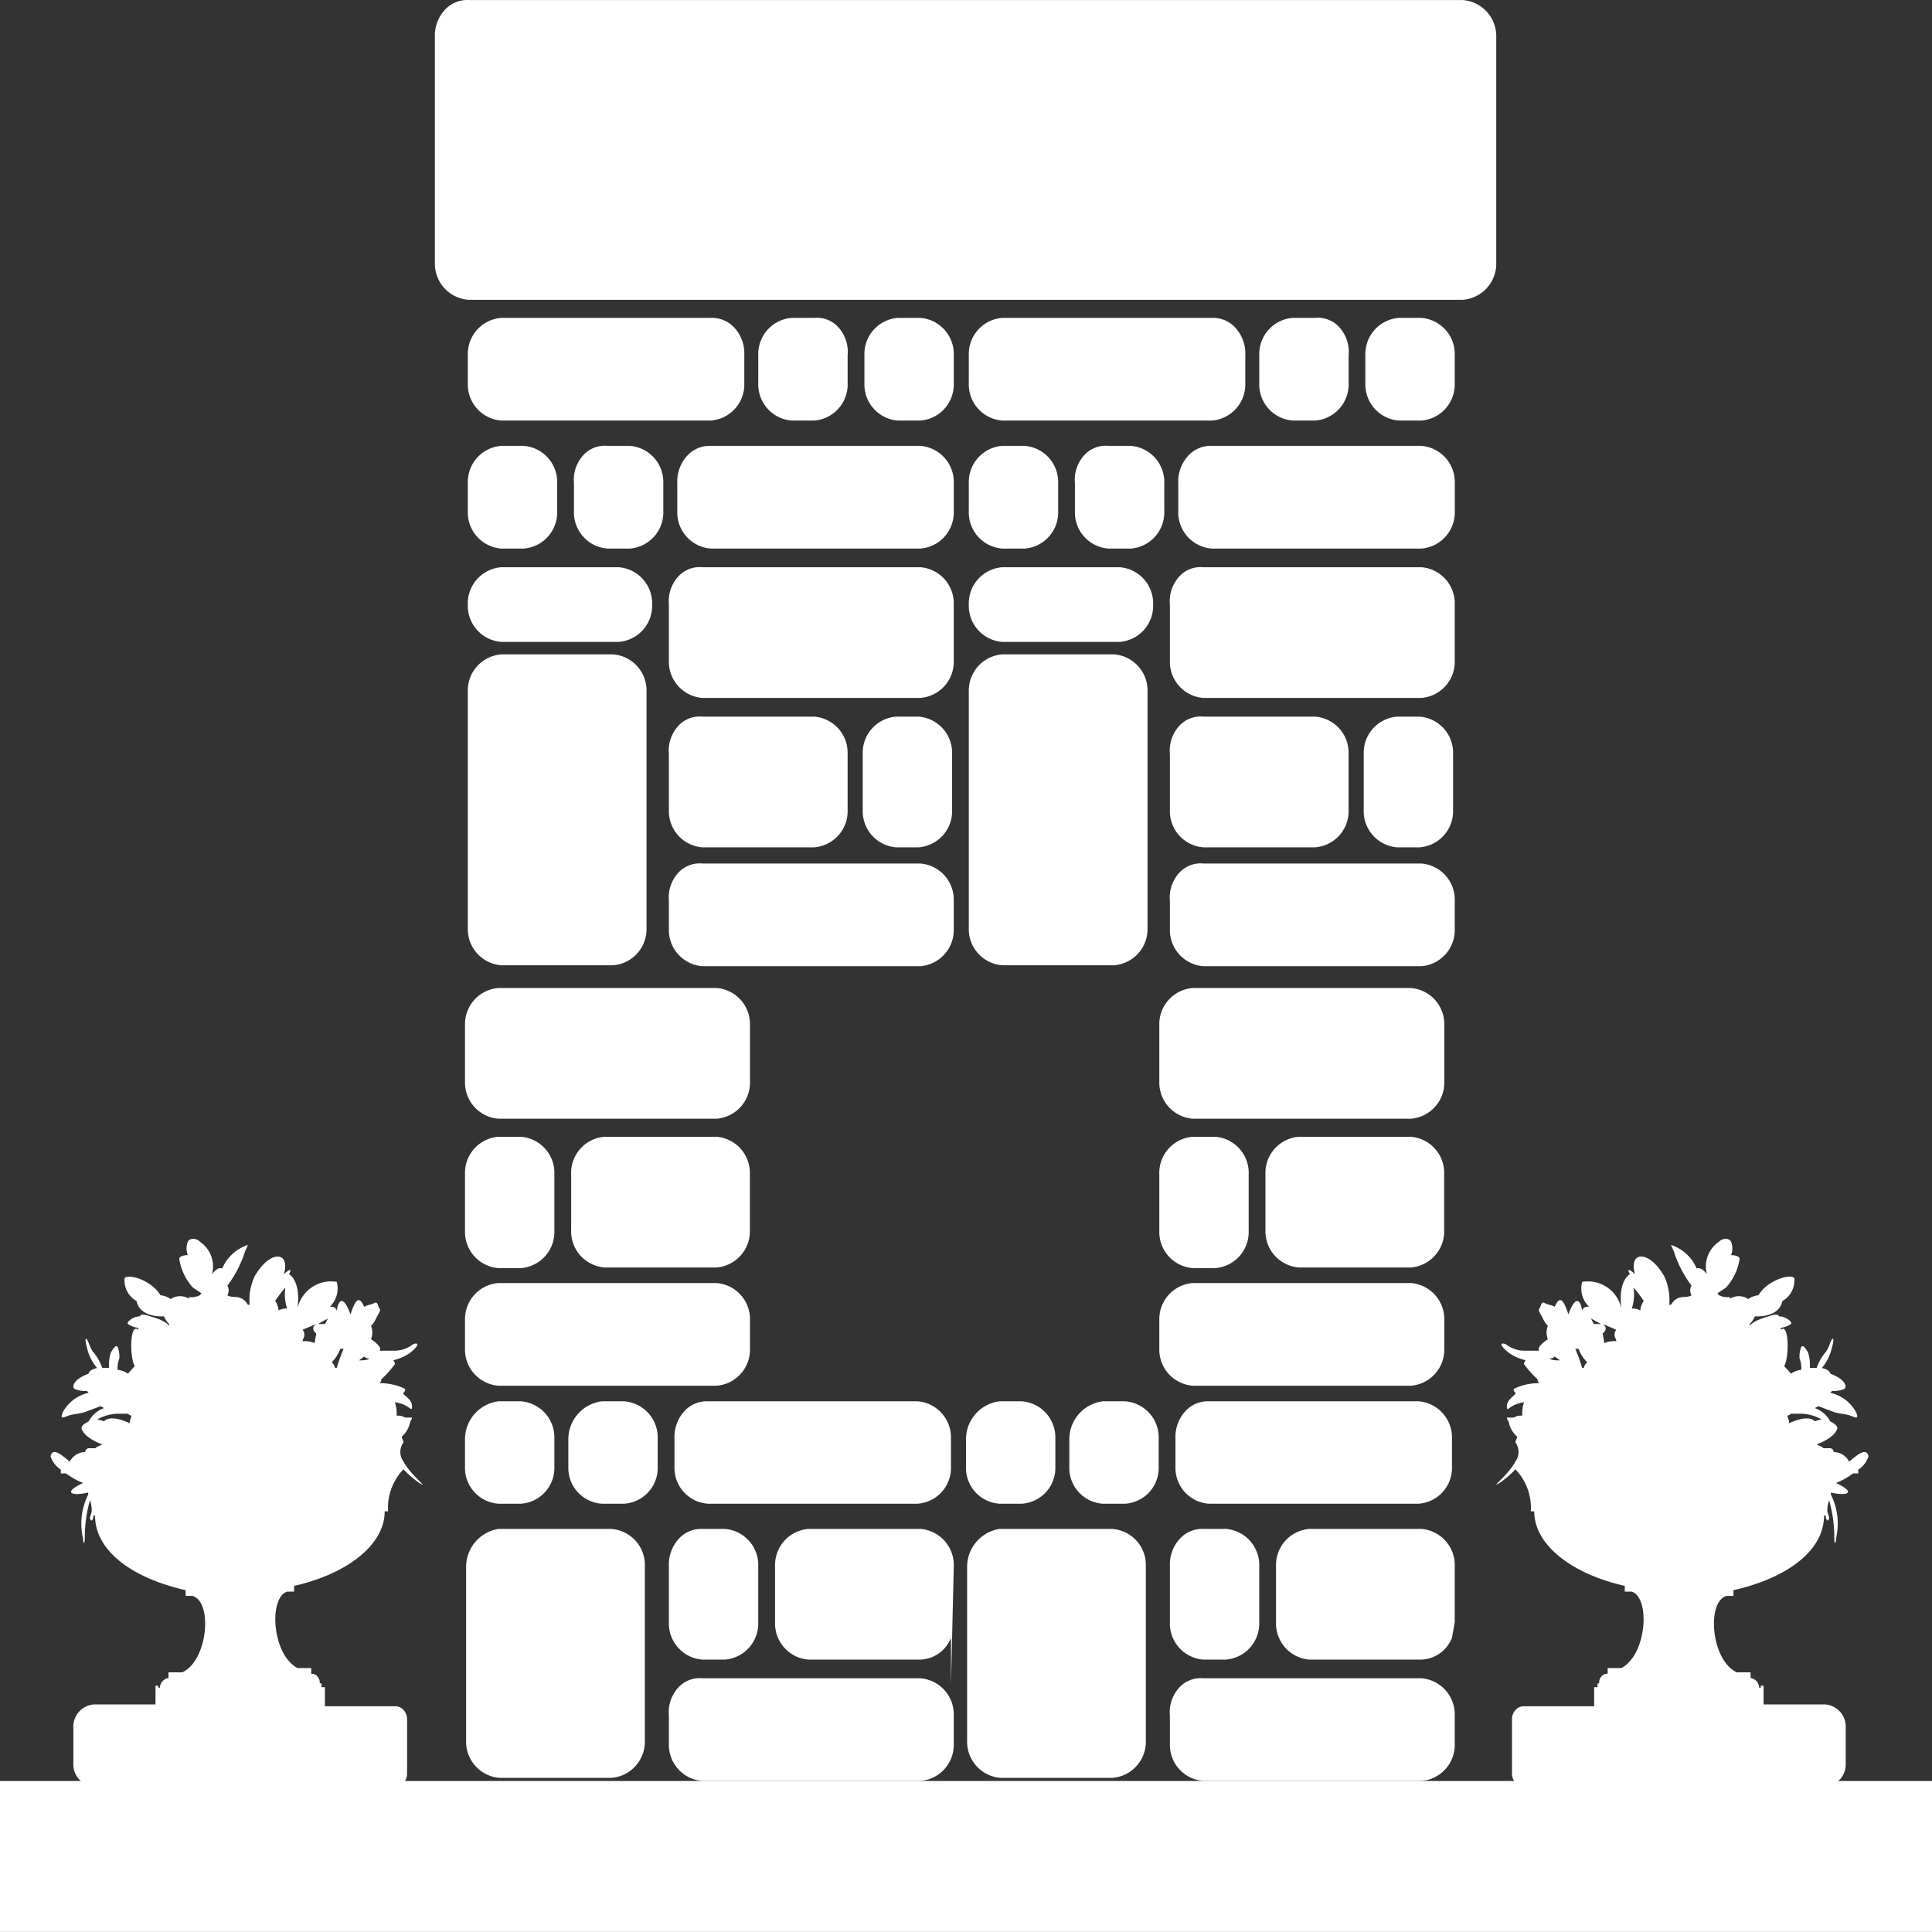
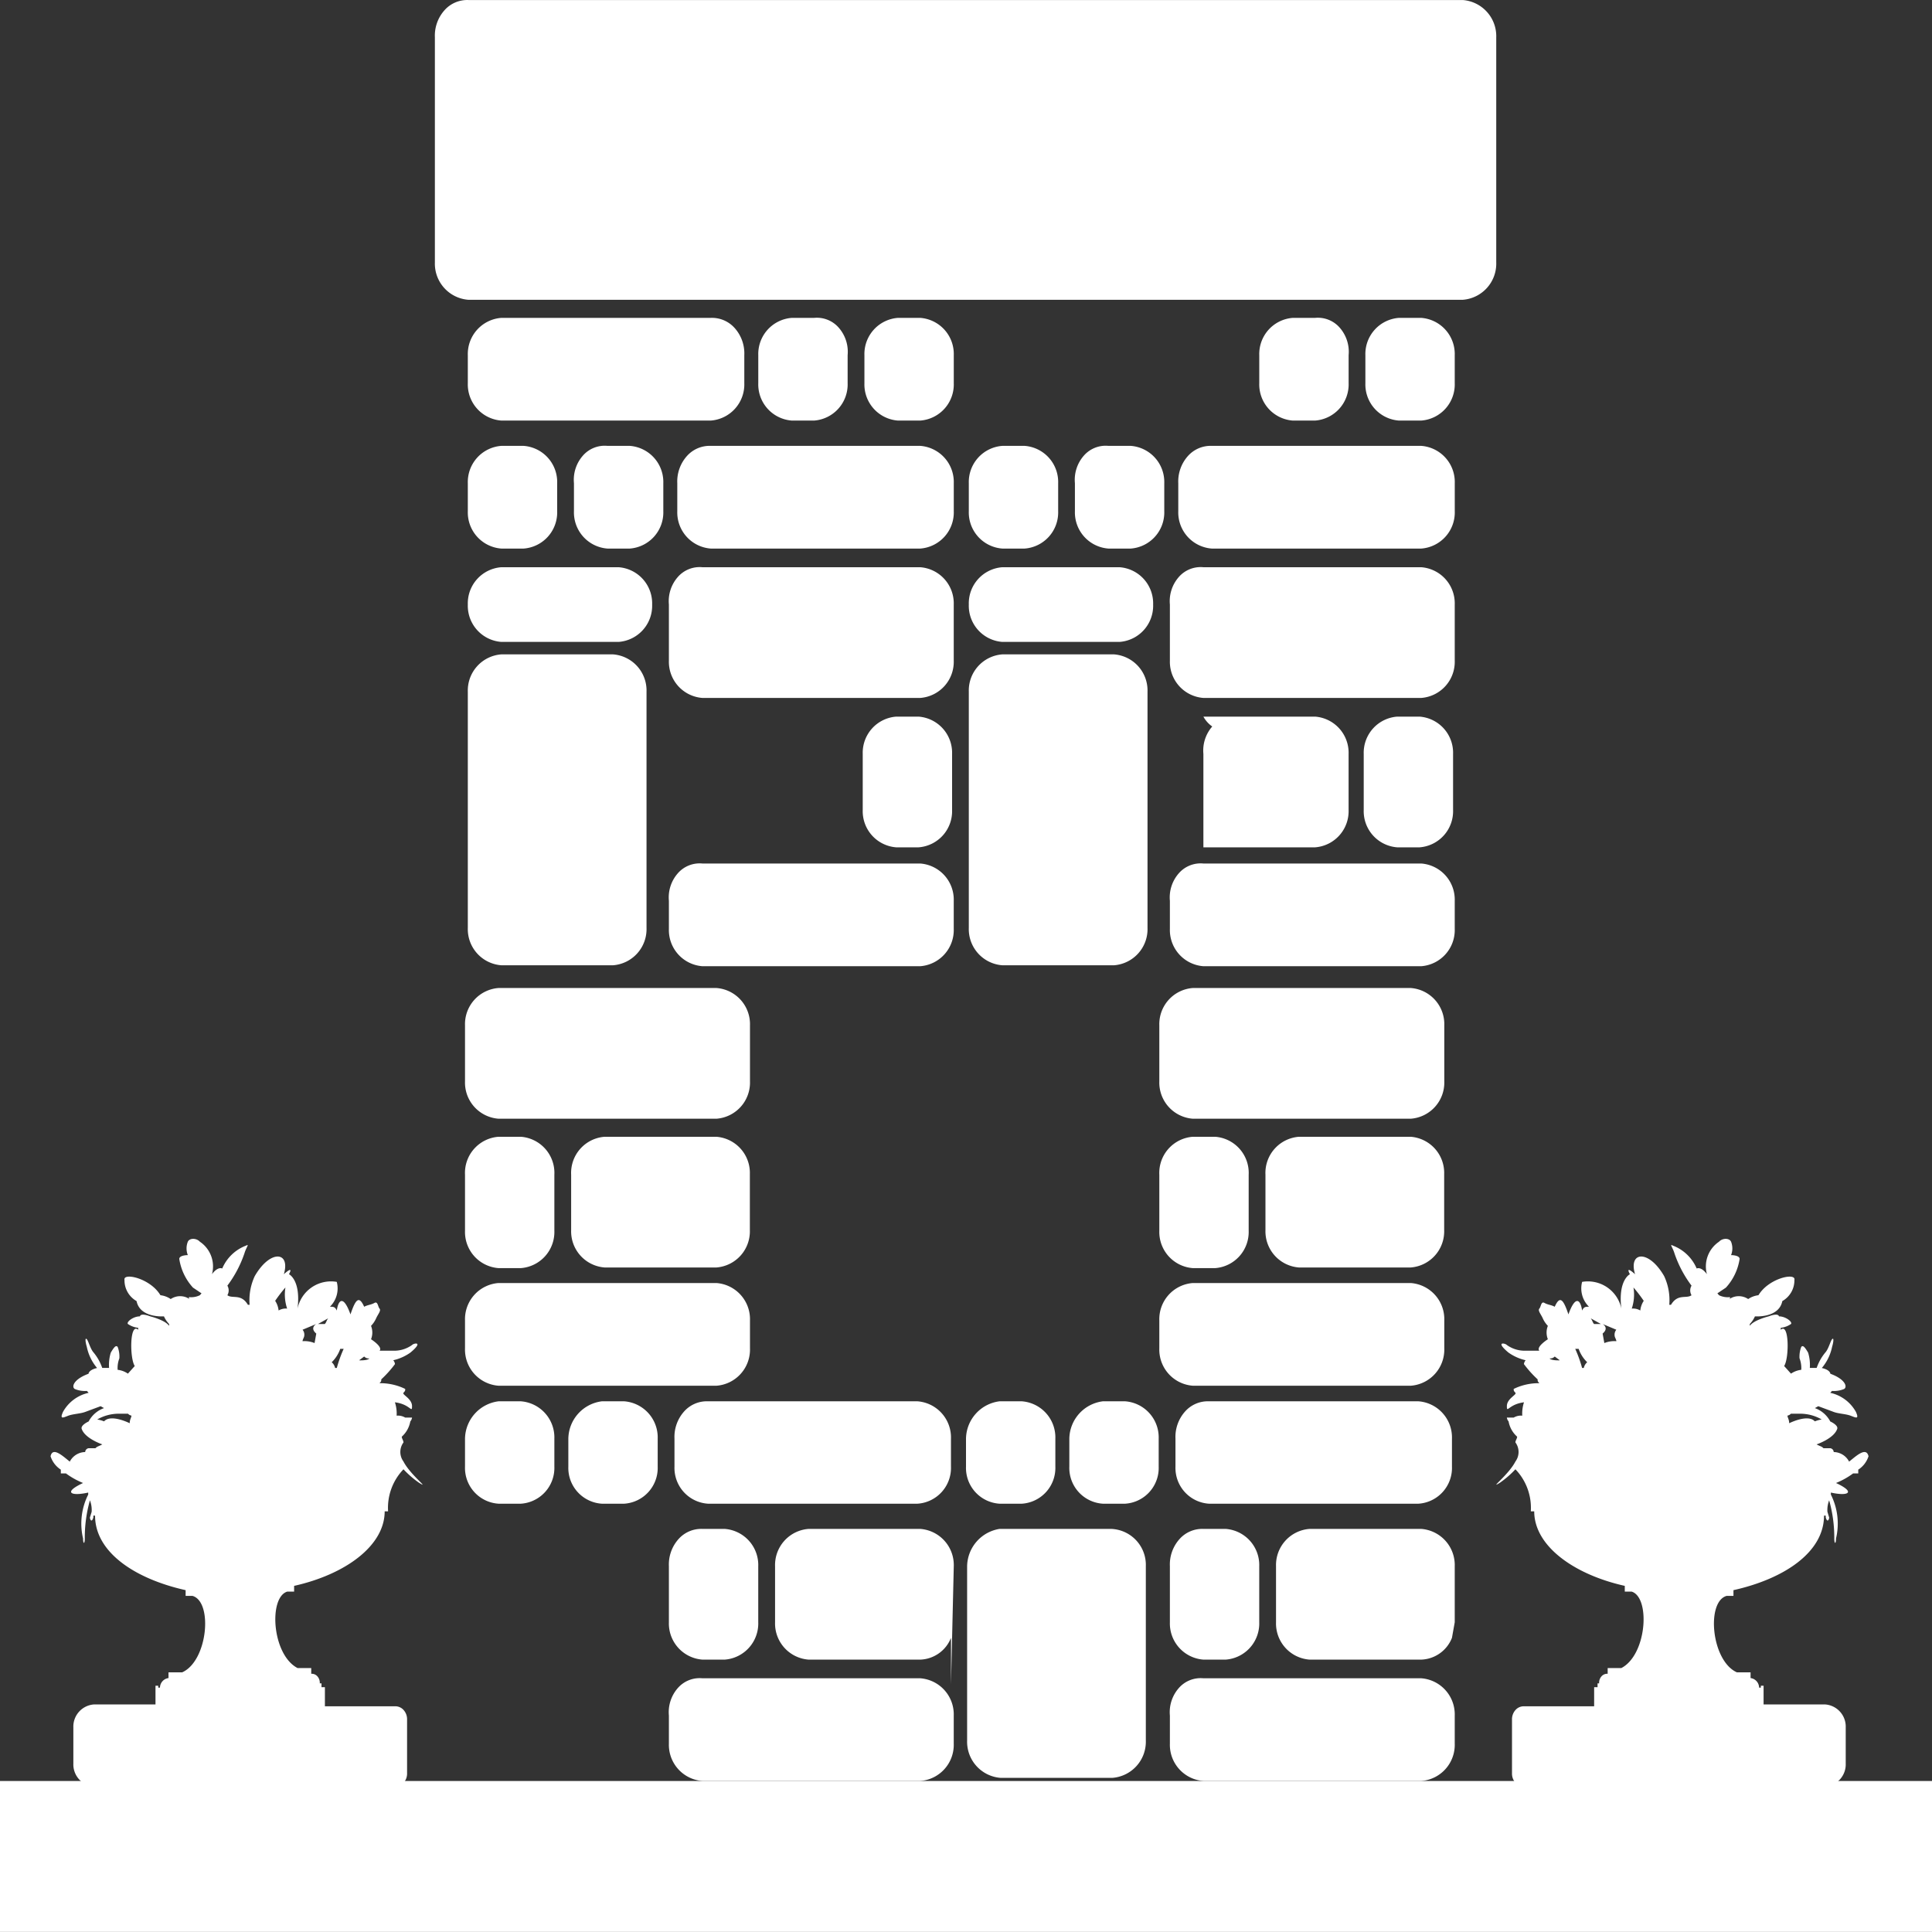
<svg xmlns="http://www.w3.org/2000/svg" width="64" height="63.997" viewBox="0 0 64 63.997">
  <rect x="0" y="0" width="64" height="63.997" fill="#333333" stroke="none" />
  <g id="service-outdoor_living" transform="translate(-273 -1580.003)">
    <rect id="Rectangle_1799" data-name="Rectangle 1799" width="64" height="5" transform="translate(273 1639)" fill="#fff" />
    <path id="Path_832" data-name="Path 832" d="M10.27,43.58h6.939a1.2,1.2,0,0,1,1.11,1.237v.928a1.2,1.2,0,0,1-1.11,1.237H10.27a1.2,1.2,0,0,1-1.11-1.237v-.928a1.263,1.263,0,0,1,.311-.891A1.007,1.007,0,0,1,10.27,43.58Z" transform="translate(286.276 1551.193)" fill="#fff" />
-     <path id="Path_1480" data-name="Path 1480" d="M17.208,43.58H10.269a1.2,1.2,0,0,0-1.11,1.237v.928a1.2,1.2,0,0,0,1.11,1.237h6.939a1.2,1.2,0,0,0,1.11-1.237v-.928a1.262,1.262,0,0,0-.311-.891A1.007,1.007,0,0,0,17.208,43.58Z" transform="translate(295.934 1546.953)" fill="#fff" />
    <path id="Path_1471" data-name="Path 1471" d="M9.27,38.052H42.209a1.2,1.2,0,0,1,1.11,1.237v7.456a1.2,1.2,0,0,1-1.11,1.237H9.27a1.2,1.2,0,0,1-1.11-1.237V39.289A1.263,1.263,0,0,1,8.47,38.4,1.007,1.007,0,0,1,9.27,38.052Z" transform="translate(279.246 1541.952)" fill="#fff" />
    <path id="Path_835" data-name="Path 835" d="M9.97,83.18h7.216a1.2,1.2,0,0,1,1.11,1.237v.928a1.2,1.2,0,0,1-1.11,1.237H9.97a1.2,1.2,0,0,1-1.11-1.237v-.928a1.212,1.212,0,0,1,.293-.91.959.959,0,0,1,.817-.327Z" transform="translate(286.298 1552.418)" fill="#fff" />
    <path id="Path_836" data-name="Path 836" d="M9.97,78.38h.74a1.2,1.2,0,0,1,1.11,1.237v1.856a1.2,1.2,0,0,1-1.11,1.237H9.97a1.2,1.2,0,0,1-1.11-1.237V79.617a1.262,1.262,0,0,1,.311-.891A1.007,1.007,0,0,1,9.97,78.38Z" transform="translate(286.298 1552.27)" fill="#fff" />
    <path id="Path_837" data-name="Path 837" d="M2.77,43.58h.74a1.2,1.2,0,0,1,1.11,1.237v.928a1.2,1.2,0,0,1-1.11,1.237H2.77a1.2,1.2,0,0,1-1.11-1.237v-.928A1.2,1.2,0,0,1,2.77,43.58Z" transform="translate(286.837 1551.193)" fill="#fff" />
    <path id="Path_1482" data-name="Path 1482" d="M3.51,43.58H2.77a1.2,1.2,0,0,0-1.11,1.237v.928a1.2,1.2,0,0,0,1.11,1.237h.74a1.2,1.2,0,0,0,1.11-1.237v-.928A1.2,1.2,0,0,0,3.51,43.58Z" transform="translate(316.57 1546.953)" fill="#fff" />
    <path id="Path_838" data-name="Path 838" d="M6.57,43.58h.74a1.2,1.2,0,0,1,1.11,1.237v.928a1.2,1.2,0,0,1-1.11,1.237H6.57a1.2,1.2,0,0,1-1.11-1.237v-.928a1.212,1.212,0,0,1,.293-.91.959.959,0,0,1,.817-.327Z" transform="translate(286.553 1551.193)" fill="#fff" />
    <path id="Path_1481" data-name="Path 1481" d="M7.305,43.58h-.74a1.2,1.2,0,0,0-1.11,1.237v.928a1.2,1.2,0,0,0,1.11,1.237h.74a1.2,1.2,0,0,0,1.11-1.237v-.928a1.212,1.212,0,0,0-.293-.91.959.959,0,0,0-.817-.327Z" transform="translate(309.26 1546.953)" fill="#fff" />
    <path id="Path_840" data-name="Path 840" d="M2.67,61H9.887A1.2,1.2,0,0,1,11,62.237v1.856a1.2,1.2,0,0,1-1.11,1.237H2.67a1.2,1.2,0,0,1-1.11-1.237V62.237A1.2,1.2,0,0,1,2.67,61Z" transform="translate(286.844 1551.732)" fill="#fff" />
    <path id="Path_1472" data-name="Path 1472" d="M2.67,61H9.887A1.2,1.2,0,0,1,11,62.237v1.856a1.2,1.2,0,0,1-1.11,1.237H2.67a1.2,1.2,0,0,1-1.11-1.237V62.237A1.2,1.2,0,0,1,2.67,61Z" transform="translate(309.844 1551.732)" fill="#fff" />
    <path id="Path_841" data-name="Path 841" d="M2.67,70.48H9.887A1.2,1.2,0,0,1,11,71.717v.928a1.2,1.2,0,0,1-1.11,1.237H2.67a1.2,1.2,0,0,1-1.11-1.237v-.928A1.2,1.2,0,0,1,2.67,70.48Z" transform="translate(286.844 1552.025)" fill="#fff" />
    <path id="Path_1475" data-name="Path 1475" d="M2.67,70.48H9.887A1.2,1.2,0,0,1,11,71.717v.928a1.2,1.2,0,0,1-1.11,1.237H2.67a1.2,1.2,0,0,1-1.11-1.237v-.928A1.2,1.2,0,0,1,2.67,70.48Z" transform="translate(309.844 1552.025)" fill="#fff" />
    <path id="Path_842" data-name="Path 842" d="M10.17,74.28h6.939a1.2,1.2,0,0,1,1.11,1.237v.928a1.187,1.187,0,0,1-1.11,1.227H10.17a1.187,1.187,0,0,1-1.11-1.227v-.928a1.262,1.262,0,0,1,.311-.891A1.007,1.007,0,0,1,10.17,74.28Z" transform="translate(286.283 1552.143)" fill="#fff" />
    <path id="Path_843" data-name="Path 843" d="M6.47,65.78h3.7a1.2,1.2,0,0,1,1.11,1.237v1.856a1.2,1.2,0,0,1-1.11,1.237H6.47a1.2,1.2,0,0,1-1.11-1.237V67.038A1.2,1.2,0,0,1,6.47,65.78Z" transform="translate(286.56 1551.88)" fill="#fff" />
    <path id="Path_1474" data-name="Path 1474" d="M6.47,65.78h3.7a1.2,1.2,0,0,1,1.11,1.237v1.856a1.2,1.2,0,0,1-1.11,1.237H6.47a1.2,1.2,0,0,1-1.11-1.237V67.038A1.2,1.2,0,0,1,6.47,65.78Z" transform="translate(309.56 1551.88)" fill="#fff" />
    <path id="Path_844" data-name="Path 844" d="M2.67,65.78h.74a1.2,1.2,0,0,1,1.11,1.258v1.856a1.2,1.2,0,0,1-1.11,1.237H2.67a1.2,1.2,0,0,1-1.11-1.237V67.038A1.2,1.2,0,0,1,2.67,65.78Z" transform="translate(286.844 1551.88)" fill="#fff" />
    <path id="Path_1473" data-name="Path 1473" d="M2.67,65.78h.74a1.2,1.2,0,0,1,1.11,1.258v1.856a1.2,1.2,0,0,1-1.11,1.237H2.67a1.2,1.2,0,0,1-1.11-1.237V67.038A1.2,1.2,0,0,1,2.67,65.78Z" transform="translate(309.844 1551.88)" fill="#fff" />
    <path id="Path_845" data-name="Path 845" d="M2.67,74.28h.74a1.2,1.2,0,0,1,1.11,1.237v.928a1.187,1.187,0,0,1-1.11,1.227H2.67a1.187,1.187,0,0,1-1.11-1.227v-.928A1.268,1.268,0,0,1,2.67,74.28Z" transform="translate(286.844 1552.143)" fill="#fff" />
    <path id="Path_846" data-name="Path 846" d="M6.37,74.28h.74a1.2,1.2,0,0,1,1.11,1.237v.928a1.187,1.187,0,0,1-1.11,1.227H6.37a1.187,1.187,0,0,1-1.11-1.227v-.928A1.268,1.268,0,0,1,6.37,74.28Z" transform="translate(286.567 1552.143)" fill="#fff" />
-     <path id="Path_848" data-name="Path 848" d="M2.673,78.38h3.7a1.193,1.193,0,0,1,1.147,1.237V85.39a1.2,1.2,0,0,1-1.11,1.237H2.71A1.2,1.2,0,0,1,1.6,85.39V79.617A1.274,1.274,0,0,1,2.673,78.38Z" transform="translate(286.841 1552.27)" fill="#fff" />
    <path id="Path_850" data-name="Path 850" d="M9.97,47.48h7.216a1.2,1.2,0,0,1,1.11,1.237v1.856a1.2,1.2,0,0,1-1.11,1.237H9.97a1.2,1.2,0,0,1-1.11-1.237V48.717a1.212,1.212,0,0,1,.293-.91A.959.959,0,0,1,9.97,47.48Z" transform="translate(286.298 1551.313)" fill="#fff" />
    <path id="Path_851" data-name="Path 851" d="M9.97,57h7.216a1.2,1.2,0,0,1,1.11,1.237v.928a1.2,1.2,0,0,1-1.11,1.237H9.97a1.2,1.2,0,0,1-1.11-1.237v-.928a1.212,1.212,0,0,1,.293-.91A.959.959,0,0,1,9.97,57Z" transform="translate(286.298 1551.608)" fill="#fff" />
-     <path id="Path_852" data-name="Path 852" d="M9.97,52.28h3.7a1.2,1.2,0,0,1,1.11,1.237v1.856a1.2,1.2,0,0,1-1.11,1.237H9.97a1.2,1.2,0,0,1-1.11-1.237V53.517a1.212,1.212,0,0,1,.293-.91A.959.959,0,0,1,9.97,52.28Z" transform="translate(286.298 1551.462)" fill="#fff" />
    <path id="Path_853" data-name="Path 853" d="M16.91,52.28h.74a1.2,1.2,0,0,1,1.11,1.237v1.856a1.2,1.2,0,0,1-1.11,1.237h-.74a1.2,1.2,0,0,1-1.11-1.237V53.517a1.2,1.2,0,0,1,1.11-1.237Z" transform="translate(285.779 1551.462)" fill="#fff" />
    <path id="Path_854" data-name="Path 854" d="M2.77,50.28h3.7a1.2,1.2,0,0,1,1.11,1.237v7.825a1.2,1.2,0,0,1-1.11,1.237H2.77a1.2,1.2,0,0,1-1.11-1.237V51.517A1.2,1.2,0,0,1,2.77,50.28Z" transform="translate(286.837 1551.4)" fill="#fff" />
    <path id="Path_855" data-name="Path 855" d="M2.77,47.48H6.656a1.2,1.2,0,0,1,1.11,1.237h0a1.2,1.2,0,0,1-1.11,1.237H2.77a1.2,1.2,0,0,1-1.11-1.237h0A1.2,1.2,0,0,1,2.77,47.48Z" transform="translate(286.837 1551.313)" fill="#fff" />
    <path id="Path_883" data-name="Path 883" d="M18.581,81.019a1.2,1.2,0,0,0-1.11-1.237h-3.7a1.2,1.2,0,0,0-1.11,1.237v1.856a1.2,1.2,0,0,0,1.11,1.237h3.7a1.136,1.136,0,0,0,1.018-.722v1.546" transform="translate(286.014 1550.868)" fill="#fff" />
    <path id="Path_832-2" data-name="Path 832" d="M10.27,43.58h6.939a1.2,1.2,0,0,1,1.11,1.237v.928a1.2,1.2,0,0,1-1.11,1.237H10.27a1.2,1.2,0,0,1-1.11-1.237v-.928a1.263,1.263,0,0,1,.311-.891A1.007,1.007,0,0,1,10.27,43.58Z" transform="translate(302.872 1551.193)" fill="#fff" />
    <path id="Path_1477" data-name="Path 1477" d="M17.208,43.58H10.269a1.2,1.2,0,0,0-1.11,1.237v.928a1.2,1.2,0,0,0,1.11,1.237h6.939a1.2,1.2,0,0,0,1.11-1.237v-.928a1.262,1.262,0,0,0-.311-.891A1.007,1.007,0,0,0,17.208,43.58Z" transform="translate(279.338 1546.953)" fill="#fff" />
    <path id="Path_835-2" data-name="Path 835" d="M9.97,83.18h7.216a1.2,1.2,0,0,1,1.11,1.237v.928a1.2,1.2,0,0,1-1.11,1.237H9.97a1.2,1.2,0,0,1-1.11-1.237v-.928a1.212,1.212,0,0,1,.293-.91.959.959,0,0,1,.817-.327Z" transform="translate(302.894 1552.418)" fill="#fff" />
    <path id="Path_836-2" data-name="Path 836" d="M9.97,78.38h.74a1.2,1.2,0,0,1,1.11,1.237v1.856a1.2,1.2,0,0,1-1.11,1.237H9.97a1.2,1.2,0,0,1-1.11-1.237V79.617a1.262,1.262,0,0,1,.311-.891A1.007,1.007,0,0,1,9.97,78.38Z" transform="translate(302.894 1552.27)" fill="#fff" />
    <path id="Path_837-2" data-name="Path 837" d="M2.77,43.58h.74a1.2,1.2,0,0,1,1.11,1.237v.928a1.2,1.2,0,0,1-1.11,1.237H2.77a1.2,1.2,0,0,1-1.11-1.237v-.928A1.2,1.2,0,0,1,2.77,43.58Z" transform="translate(303.433 1551.193)" fill="#fff" />
    <path id="Path_1479" data-name="Path 1479" d="M3.51,43.58H2.77a1.2,1.2,0,0,0-1.11,1.237v.928a1.2,1.2,0,0,0,1.11,1.237h.74a1.2,1.2,0,0,0,1.11-1.237v-.928A1.2,1.2,0,0,0,3.51,43.58Z" transform="translate(299.975 1546.953)" fill="#fff" />
    <path id="Path_838-2" data-name="Path 838" d="M6.57,43.58h.74a1.2,1.2,0,0,1,1.11,1.237v.928a1.2,1.2,0,0,1-1.11,1.237H6.57a1.2,1.2,0,0,1-1.11-1.237v-.928a1.212,1.212,0,0,1,.293-.91.959.959,0,0,1,.817-.327Z" transform="translate(303.148 1551.193)" fill="#fff" />
    <path id="Path_1478" data-name="Path 1478" d="M7.305,43.58h-.74a1.2,1.2,0,0,0-1.11,1.237v.928a1.2,1.2,0,0,0,1.11,1.237h.74a1.2,1.2,0,0,0,1.11-1.237v-.928a1.212,1.212,0,0,0-.293-.91.959.959,0,0,0-.817-.327Z" transform="translate(292.664 1546.953)" fill="#fff" />
    <path id="Path_842-2" data-name="Path 842" d="M10.17,74.28h6.939a1.2,1.2,0,0,1,1.11,1.237v.928a1.187,1.187,0,0,1-1.11,1.227H10.17a1.187,1.187,0,0,1-1.11-1.227v-.928a1.262,1.262,0,0,1,.311-.891A1.007,1.007,0,0,1,10.17,74.28Z" transform="translate(302.879 1552.143)" fill="#fff" />
    <path id="Path_845-2" data-name="Path 845" d="M2.67,74.28h.74a1.2,1.2,0,0,1,1.11,1.237v.928a1.187,1.187,0,0,1-1.11,1.227H2.67a1.187,1.187,0,0,1-1.11-1.227v-.928A1.268,1.268,0,0,1,2.67,74.28Z" transform="translate(303.44 1552.143)" fill="#fff" />
    <path id="Path_846-2" data-name="Path 846" d="M6.37,74.28h.74a1.2,1.2,0,0,1,1.11,1.237v.928a1.187,1.187,0,0,1-1.11,1.227H6.37a1.187,1.187,0,0,1-1.11-1.227v-.928A1.268,1.268,0,0,1,6.37,74.28Z" transform="translate(303.163 1552.143)" fill="#fff" />
    <path id="Path_848-2" data-name="Path 848" d="M2.673,78.38h3.7a1.193,1.193,0,0,1,1.147,1.237V85.39a1.2,1.2,0,0,1-1.11,1.237H2.71A1.2,1.2,0,0,1,1.6,85.39V79.617A1.274,1.274,0,0,1,2.673,78.38Z" transform="translate(303.437 1552.27)" fill="#fff" />
    <path id="Path_850-2" data-name="Path 850" d="M9.97,47.48h7.216a1.2,1.2,0,0,1,1.11,1.237v1.856a1.2,1.2,0,0,1-1.11,1.237H9.97a1.2,1.2,0,0,1-1.11-1.237V48.717a1.212,1.212,0,0,1,.293-.91A.959.959,0,0,1,9.97,47.48Z" transform="translate(302.894 1551.313)" fill="#fff" />
    <path id="Path_851-2" data-name="Path 851" d="M9.97,57h7.216a1.2,1.2,0,0,1,1.11,1.237v.928a1.2,1.2,0,0,1-1.11,1.237H9.97a1.2,1.2,0,0,1-1.11-1.237v-.928a1.212,1.212,0,0,1,.293-.91A.959.959,0,0,1,9.97,57Z" transform="translate(302.894 1551.608)" fill="#fff" />
-     <path id="Path_852-2" data-name="Path 852" d="M9.97,52.28h3.7a1.2,1.2,0,0,1,1.11,1.237v1.856a1.2,1.2,0,0,1-1.11,1.237H9.97a1.2,1.2,0,0,1-1.11-1.237V53.517a1.212,1.212,0,0,1,.293-.91A.959.959,0,0,1,9.97,52.28Z" transform="translate(302.894 1551.462)" fill="#fff" />
+     <path id="Path_852-2" data-name="Path 852" d="M9.97,52.28h3.7a1.2,1.2,0,0,1,1.11,1.237v1.856a1.2,1.2,0,0,1-1.11,1.237H9.97V53.517a1.212,1.212,0,0,1,.293-.91A.959.959,0,0,1,9.97,52.28Z" transform="translate(302.894 1551.462)" fill="#fff" />
    <path id="Path_853-2" data-name="Path 853" d="M16.91,52.28h.74a1.2,1.2,0,0,1,1.11,1.237v1.856a1.2,1.2,0,0,1-1.11,1.237h-.74a1.2,1.2,0,0,1-1.11-1.237V53.517a1.2,1.2,0,0,1,1.11-1.237Z" transform="translate(302.375 1551.462)" fill="#fff" />
    <path id="Path_854-2" data-name="Path 854" d="M2.77,50.28h3.7a1.2,1.2,0,0,1,1.11,1.237v7.825a1.2,1.2,0,0,1-1.11,1.237H2.77a1.2,1.2,0,0,1-1.11-1.237V51.517A1.2,1.2,0,0,1,2.77,50.28Z" transform="translate(303.433 1551.4)" fill="#fff" />
    <path id="Path_855-2" data-name="Path 855" d="M2.77,47.48H6.656a1.2,1.2,0,0,1,1.11,1.237h0a1.2,1.2,0,0,1-1.11,1.237H2.77a1.2,1.2,0,0,1-1.11-1.237h0A1.2,1.2,0,0,1,2.77,47.48Z" transform="translate(303.433 1551.313)" fill="#fff" />
    <path id="Path_883-2" data-name="Path 883" d="M18.581,82.874V81.019a1.2,1.2,0,0,0-1.11-1.237h-3.7a1.2,1.2,0,0,0-1.11,1.237v1.856a1.2,1.2,0,0,0,1.11,1.237h3.7a1.136,1.136,0,0,0,1.018-.722" transform="translate(302.609 1550.868)" fill="#fff" />
    <path id="Path_885" data-name="Path 885" d="M131.233,8.006a.584.584,0,0,0-.51-.317.133.133,0,0,0-.113-.127h-.227c-.057-.063-.113-.063-.227-.127,0,0,.567-.19.68-.506.057-.127-.227-.253-.227-.253a.929.929,0,0,0-.51-.443l.113-.063.51.19c.17.063.4.063.567.127s.283.127.17-.127a1.284,1.284,0,0,0-.85-.633l.057-.063a.872.872,0,0,0,.4-.063c.113-.063.057-.317-.454-.506,0,0,0-.127-.283-.19a1.566,1.566,0,0,0,.34-.7c.057-.19.057-.317,0-.253s-.113.317-.227.443a1.627,1.627,0,0,0-.283.506h-.227a1.4,1.4,0,0,0-.057-.506c-.113-.19-.17-.253-.227-.19a.888.888,0,0,0-.057.38.888.888,0,0,1,.057.38.75.75,0,0,0-.34.127l-.227-.253c.17-.253.17-1.456-.113-1.2V3.574a.749.749,0,0,0,.34-.127c.057-.063-.17-.253-.4-.253,0,0,0-.127-.34,0,0,0-.51.127-.624.317V3.447a.873.873,0,0,0,.17-.253s.794.063.907-.506a.79.79,0,0,0,.4-.7c.057-.253-.85-.063-1.191.506a.75.75,0,0,0-.34.127.558.558,0,0,0-.624,0s.057-.063,0-.063a.653.653,0,0,1-.34-.063l-.057-.063.283-.19a1.812,1.812,0,0,0,.454-.95c0-.127-.283-.127-.283-.127a.6.6,0,0,0,0-.443c-.057-.127-.283-.127-.4,0a.985.985,0,0,0-.4,1.076s-.17-.253-.34-.19a1.392,1.392,0,0,0-.794-.76c-.113-.063,0,.063.057.253a3.821,3.821,0,0,0,.567,1.076.313.313,0,0,0,0,.317c-.17.127-.454-.063-.68.317h-.057a1.88,1.88,0,0,0-.17-.95c-.51-.886-1.191-.823-.964-.063,0,0-.34-.317-.17,0,0,0-.4.19-.283,1.14h0a1.132,1.132,0,0,0-1.3-.886h0a.849.849,0,0,0,.227.823c-.113,0-.17,0-.227.127-.057-.38-.227-.506-.454.127-.17-.506-.283-.633-.454-.253-.113-.063-.227-.063-.34-.127s-.113.127-.17.19.057.19.113.317a.873.873,0,0,0,.17.253.6.6,0,0,0,0,.443s-.4.253-.283.38h-.51a1.014,1.014,0,0,1-.567-.19c-.057-.063-.4-.127.057.253a1.6,1.6,0,0,0,.567.253.232.232,0,0,0-.057.127,3.628,3.628,0,0,0,.454.506c0,.063,0,.063.057.127a1.884,1.884,0,0,0-.85.19c0,.063,0,.063.057.127s-.283.19-.283.443.057-.063.567-.127a1.192,1.192,0,0,0-.057.443.466.466,0,0,0-.283.063h-.227a.232.232,0,0,0,.057.127.886.886,0,0,0,.283.506c0,.063-.057.127-.057.19a.532.532,0,0,1,0,.633c-.227.443-.907.95-.51.7a3.191,3.191,0,0,0,.51-.443,1.841,1.841,0,0,1,.51,1.393h.113c0,1.14,1.3,2.089,3,2.469v.19h.227c.624.19.51,2.089-.34,2.532h-.454v.19a.251.251,0,0,0-.206.087.318.318,0,0,0-.077.23H122.9v.127h-.113v.633h-2.324a.365.365,0,0,0-.284.126.458.458,0,0,0-.113.317h0v1.773a.458.458,0,0,0,.113.317.365.365,0,0,0,.284.126h9.978a.735.735,0,0,0,.68-.76h0v-1.2a.735.735,0,0,0-.68-.76H128.4v-.62h-.091v.063h-.057a.326.326,0,0,0-.283-.317v-.19h-.454c-.85-.38-1.02-2.342-.34-2.532h.227v-.19c1.7-.38,3-1.266,3-2.469h.057v.063c.057.19.113.057.113,0l-.057-.19a.888.888,0,0,1,.057-.38,4.525,4.525,0,0,1,.17,1.266c0,.19.057.19.057,0a2.137,2.137,0,0,0-.17-1.456V9.031c.567.127.85,0,.17-.317a2.55,2.55,0,0,0,.567-.317h.17V8.272a.829.829,0,0,0,.34-.443C131.8,7.5,131.459,7.828,131.233,8.006Zm-9.922-3.419a.2.2,0,0,0,.17-.063l.17.127s-.283.013-.34-.063Zm1.134.317h-.057a4.334,4.334,0,0,0-.227-.633h.113a1.139,1.139,0,0,0,.283.443A.341.341,0,0,0,122.445,4.9Zm.34-1.456c-.057-.063-.057-.127-.113-.19l.34.19Zm.34.633-.057-.317c.227-.19,0-.317,0-.317l.454.19a.252.252,0,0,0-.057.19c0,.063.057.127.057.19a.872.872,0,0,0-.4.063ZM124.316,3a.466.466,0,0,0-.283-.063,1.462,1.462,0,0,0,.057-.7,4.757,4.757,0,0,1,.34.443A.715.715,0,0,0,124.316,3Zm4.932,3.735c0-.127-.057-.19-.057-.253a.192.192,0,0,0,.113-.063h.283a1.437,1.437,0,0,1,.737.19,1.178,1.178,0,0,0-.227.063c-.227-.253-.85.063-.85.063Zm1.587,1.709.057-.063h0Z" transform="translate(203.021 1620.415)" fill="#fff" />
    <path id="Path_1476" data-name="Path 1476" d="M120.191,8.006a.584.584,0,0,1,.51-.317.133.133,0,0,1,.113-.127h.227c.057-.063.113-.063.227-.127,0,0-.567-.19-.68-.506-.057-.127.227-.253.227-.253a.929.929,0,0,1,.51-.443l-.113-.063-.51.19c-.17.063-.4.063-.567.127s-.283.127-.17-.127a1.284,1.284,0,0,1,.85-.633l-.057-.063a.872.872,0,0,1-.4-.063c-.113-.063-.057-.317.454-.506,0,0,0-.127.283-.19a1.566,1.566,0,0,1-.34-.7c-.057-.19-.057-.317,0-.253s.113.317.227.443a1.627,1.627,0,0,1,.283.506h.227a1.4,1.4,0,0,1,.057-.506c.113-.19.17-.253.227-.19a.888.888,0,0,1,.057.38.888.888,0,0,0-.057.38.75.75,0,0,1,.34.127l.227-.253c-.17-.253-.17-1.456.113-1.2V3.574a.749.749,0,0,1-.34-.127c-.057-.063.17-.253.4-.253,0,0,0-.127.34,0,0,0,.51.127.624.317V3.447a.873.873,0,0,1-.17-.253s-.794.063-.907-.506a.79.79,0,0,1-.4-.7c-.057-.253.85-.063,1.191.506a.75.75,0,0,1,.34.127.558.558,0,0,1,.624,0s-.057-.063,0-.063a.653.653,0,0,0,.34-.063l.057-.063-.283-.19a1.812,1.812,0,0,1-.454-.95c0-.127.283-.127.283-.127a.6.6,0,0,1,0-.443c.057-.127.284-.127.4,0a.985.985,0,0,1,.4,1.076s.17-.253.34-.19a1.392,1.392,0,0,1,.794-.76c.113-.063,0,.063-.057.253a3.821,3.821,0,0,1-.567,1.076.313.313,0,0,1,0,.317c.17.127.454-.063.68.317h.057a1.88,1.88,0,0,1,.17-.95c.51-.886,1.191-.823.964-.063,0,0,.34-.317.17,0,0,0,.4.19.283,1.14h0a1.132,1.132,0,0,1,1.3-.886h0a.849.849,0,0,1-.227.823c.113,0,.17,0,.227.127.057-.38.227-.506.454.127.17-.506.283-.633.454-.253.113-.063.227-.063.34-.127s.113.127.17.19-.057.19-.113.317a.873.873,0,0,1-.17.253.6.6,0,0,1,0,.443s.4.253.283.38h.51a1.014,1.014,0,0,0,.567-.19c.057-.063.4-.127-.057.253a1.6,1.6,0,0,1-.567.253.232.232,0,0,1,.057.127,3.628,3.628,0,0,1-.454.506c0,.063,0,.063-.057.127a1.884,1.884,0,0,1,.85.19c0,.063,0,.063-.057.127s.283.19.283.443-.057-.063-.567-.127a1.192,1.192,0,0,1,.057.443.466.466,0,0,1,.283.063h.227a.232.232,0,0,1-.057.127.886.886,0,0,1-.283.506c0,.063.057.127.057.19a.532.532,0,0,0,0,.633c.227.443.907.95.51.7a3.191,3.191,0,0,1-.51-.443,1.841,1.841,0,0,0-.51,1.393h-.113c0,1.14-1.3,2.089-3,2.469v.19h-.227c-.624.19-.51,2.089.34,2.532h.454v.19a.251.251,0,0,1,.206.087.318.318,0,0,1,.077.23h.057v.127h.113v.633h2.325a.365.365,0,0,1,.284.126.458.458,0,0,1,.113.317h0v1.773a.458.458,0,0,1-.113.317.365.365,0,0,1-.284.126h-9.978a.735.735,0,0,1-.68-.76h0v-1.2a.735.735,0,0,1,.68-.76h2.041v-.62h.091v.063h.057a.326.326,0,0,1,.283-.317v-.19h.454c.85-.38,1.021-2.342.34-2.532h-.227v-.19c-1.7-.38-3-1.266-3-2.469h-.057v.063c-.057.19-.113.057-.113,0l.057-.19a.888.888,0,0,0-.057-.38,4.525,4.525,0,0,0-.17,1.266c0,.19-.057.19-.057,0a2.137,2.137,0,0,1,.17-1.456V9.031c-.567.127-.85,0-.17-.317a2.551,2.551,0,0,1-.567-.317h-.17V8.272a.829.829,0,0,1-.34-.443C119.624,7.5,119.965,7.828,120.191,8.006Zm9.922-3.419a.2.2,0,0,1-.17-.063l-.17.127s.283.013.34-.063Zm-1.134.317h.057a4.335,4.335,0,0,1,.227-.633h-.113a1.139,1.139,0,0,1-.283.443A.341.341,0,0,1,128.979,4.9Zm-.34-1.456c.057-.063.057-.127.113-.19l-.34.19Zm-.34.633.057-.317c-.227-.19,0-.317,0-.317l-.454.19a.252.252,0,0,1,.057.19c0,.063-.057.127-.057.19a.872.872,0,0,1,.4.063ZM127.108,3a.466.466,0,0,1,.283-.063,1.462,1.462,0,0,1-.057-.7,4.756,4.756,0,0,0-.34.443A.715.715,0,0,1,127.108,3Zm-4.932,3.735c0-.127.057-.19.057-.253a.192.192,0,0,1-.113-.063h-.283a1.437,1.437,0,0,0-.737.19,1.178,1.178,0,0,1,.227.063c.227-.253.85.063.85.063Zm-1.587,1.709-.057-.063h0Z" transform="translate(155.121 1620.415)" fill="#fff" />
  </g>
</svg>